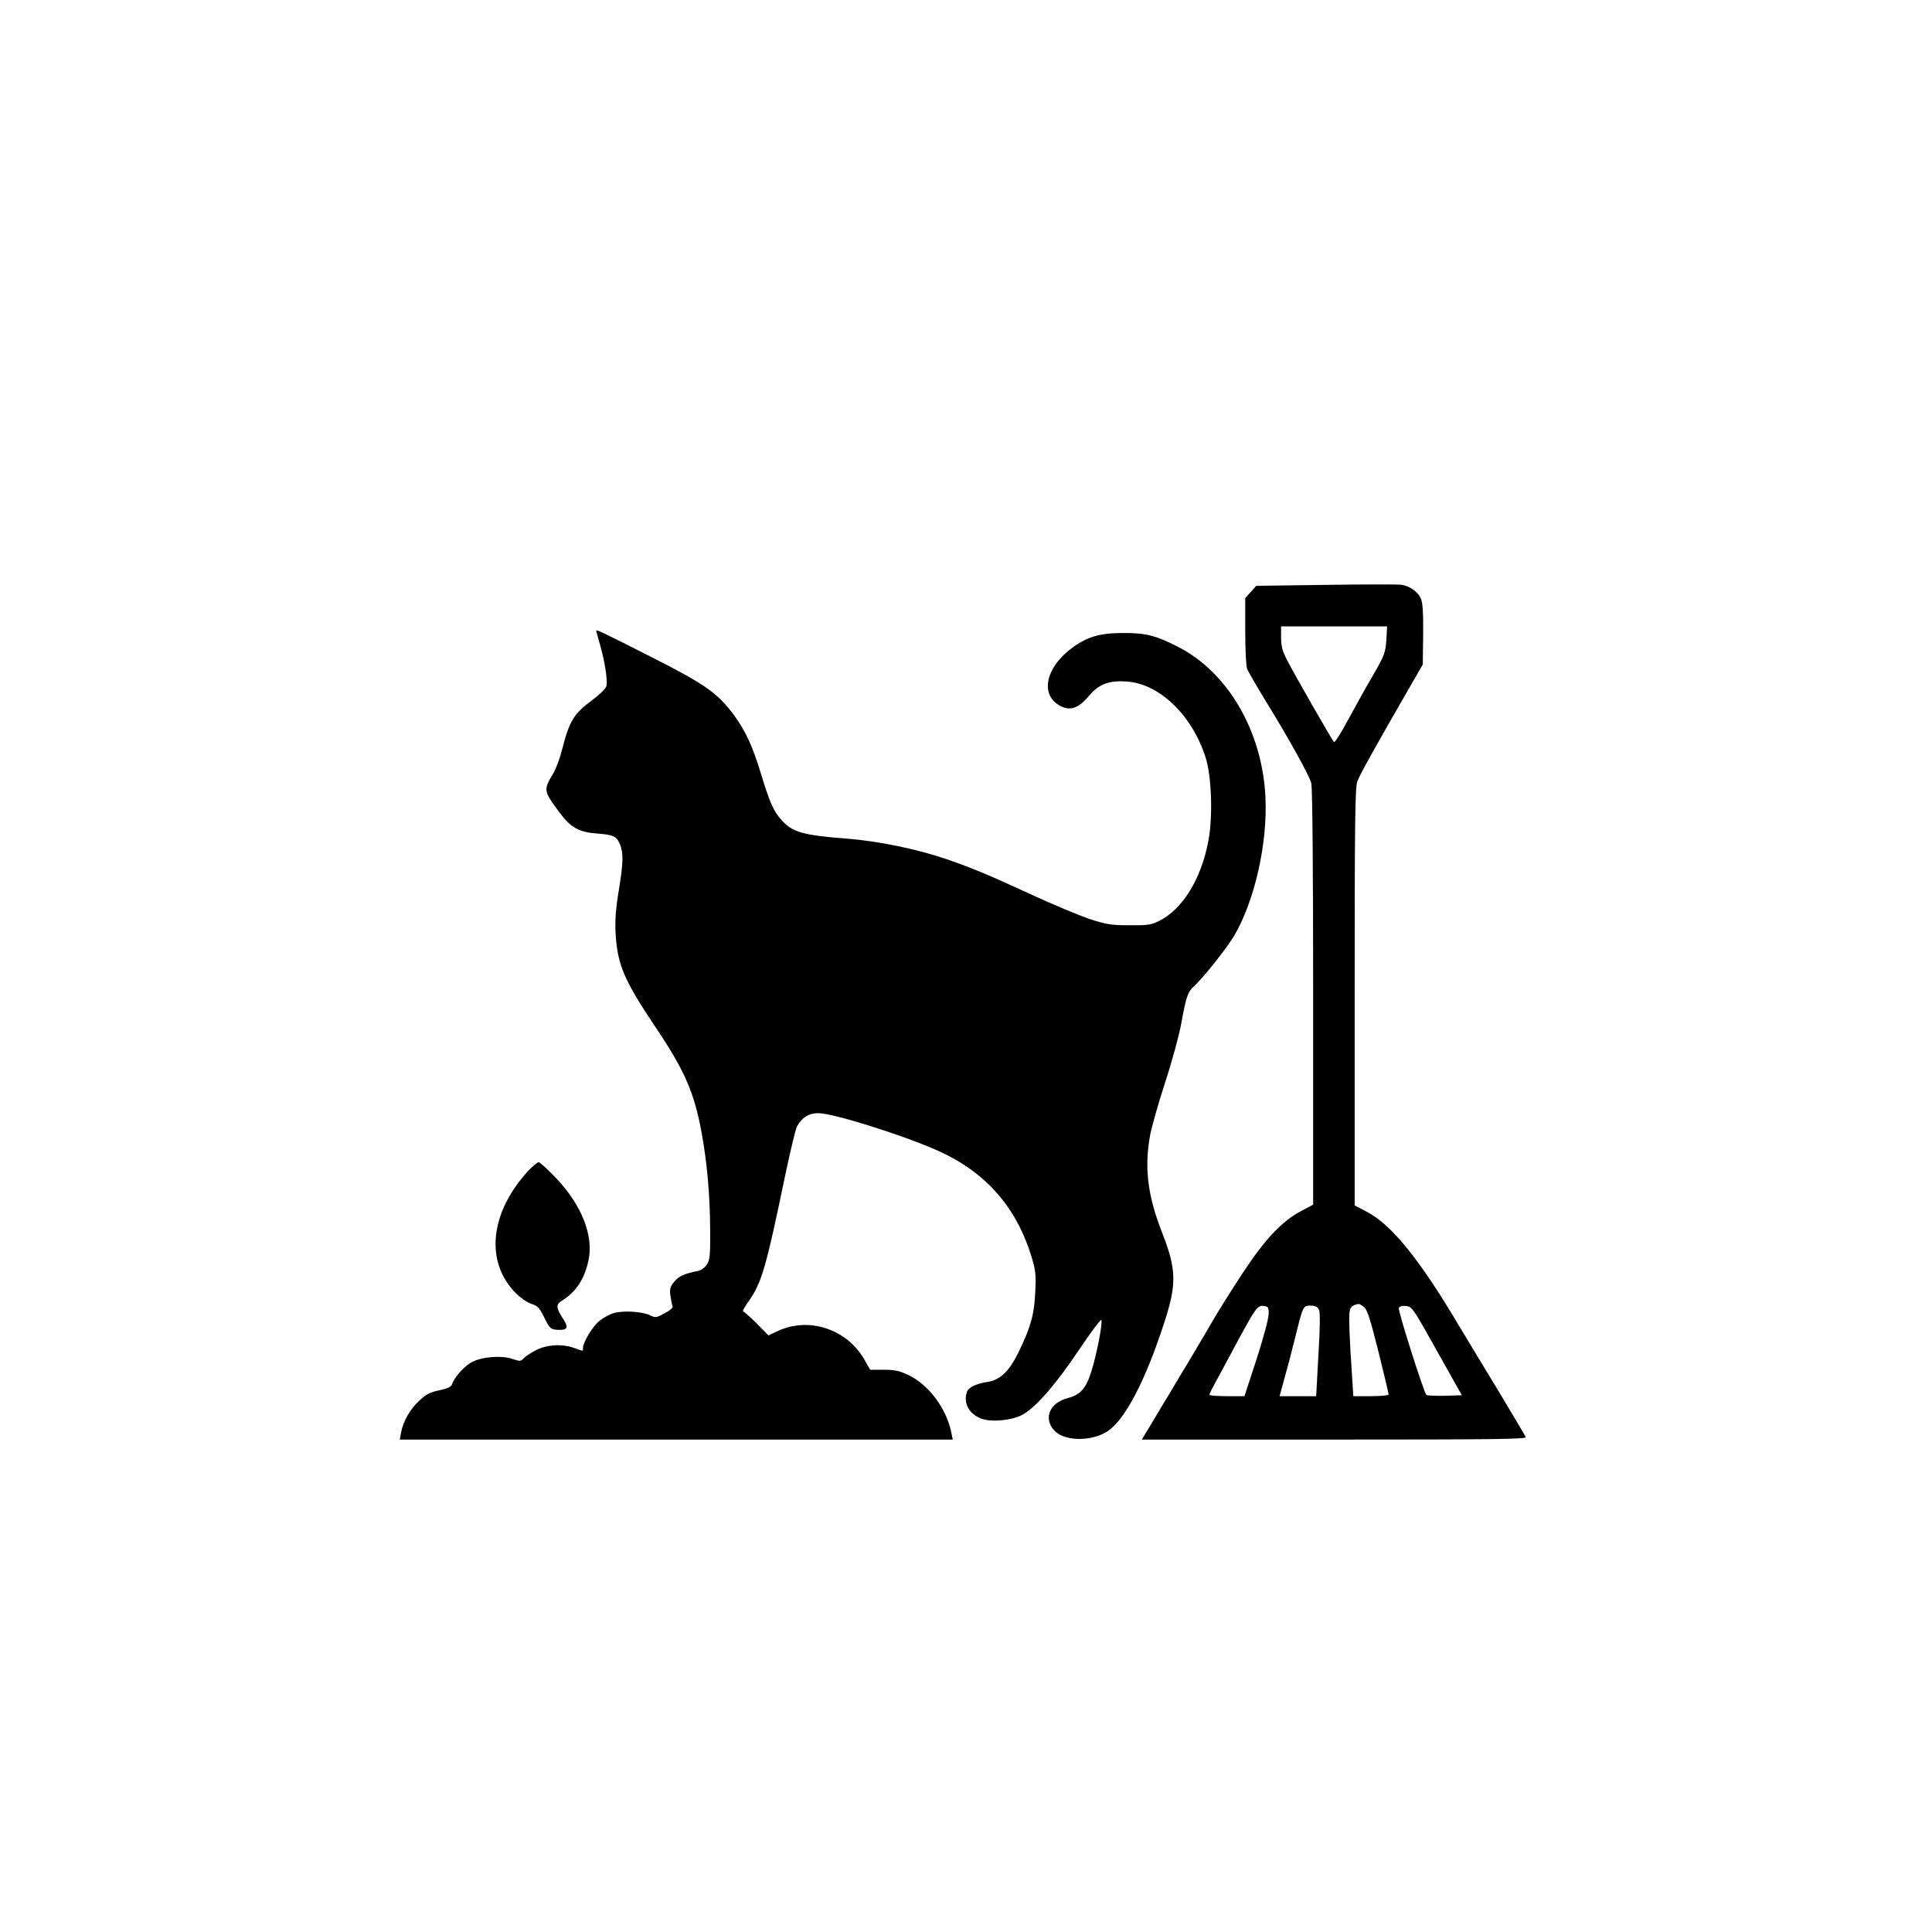
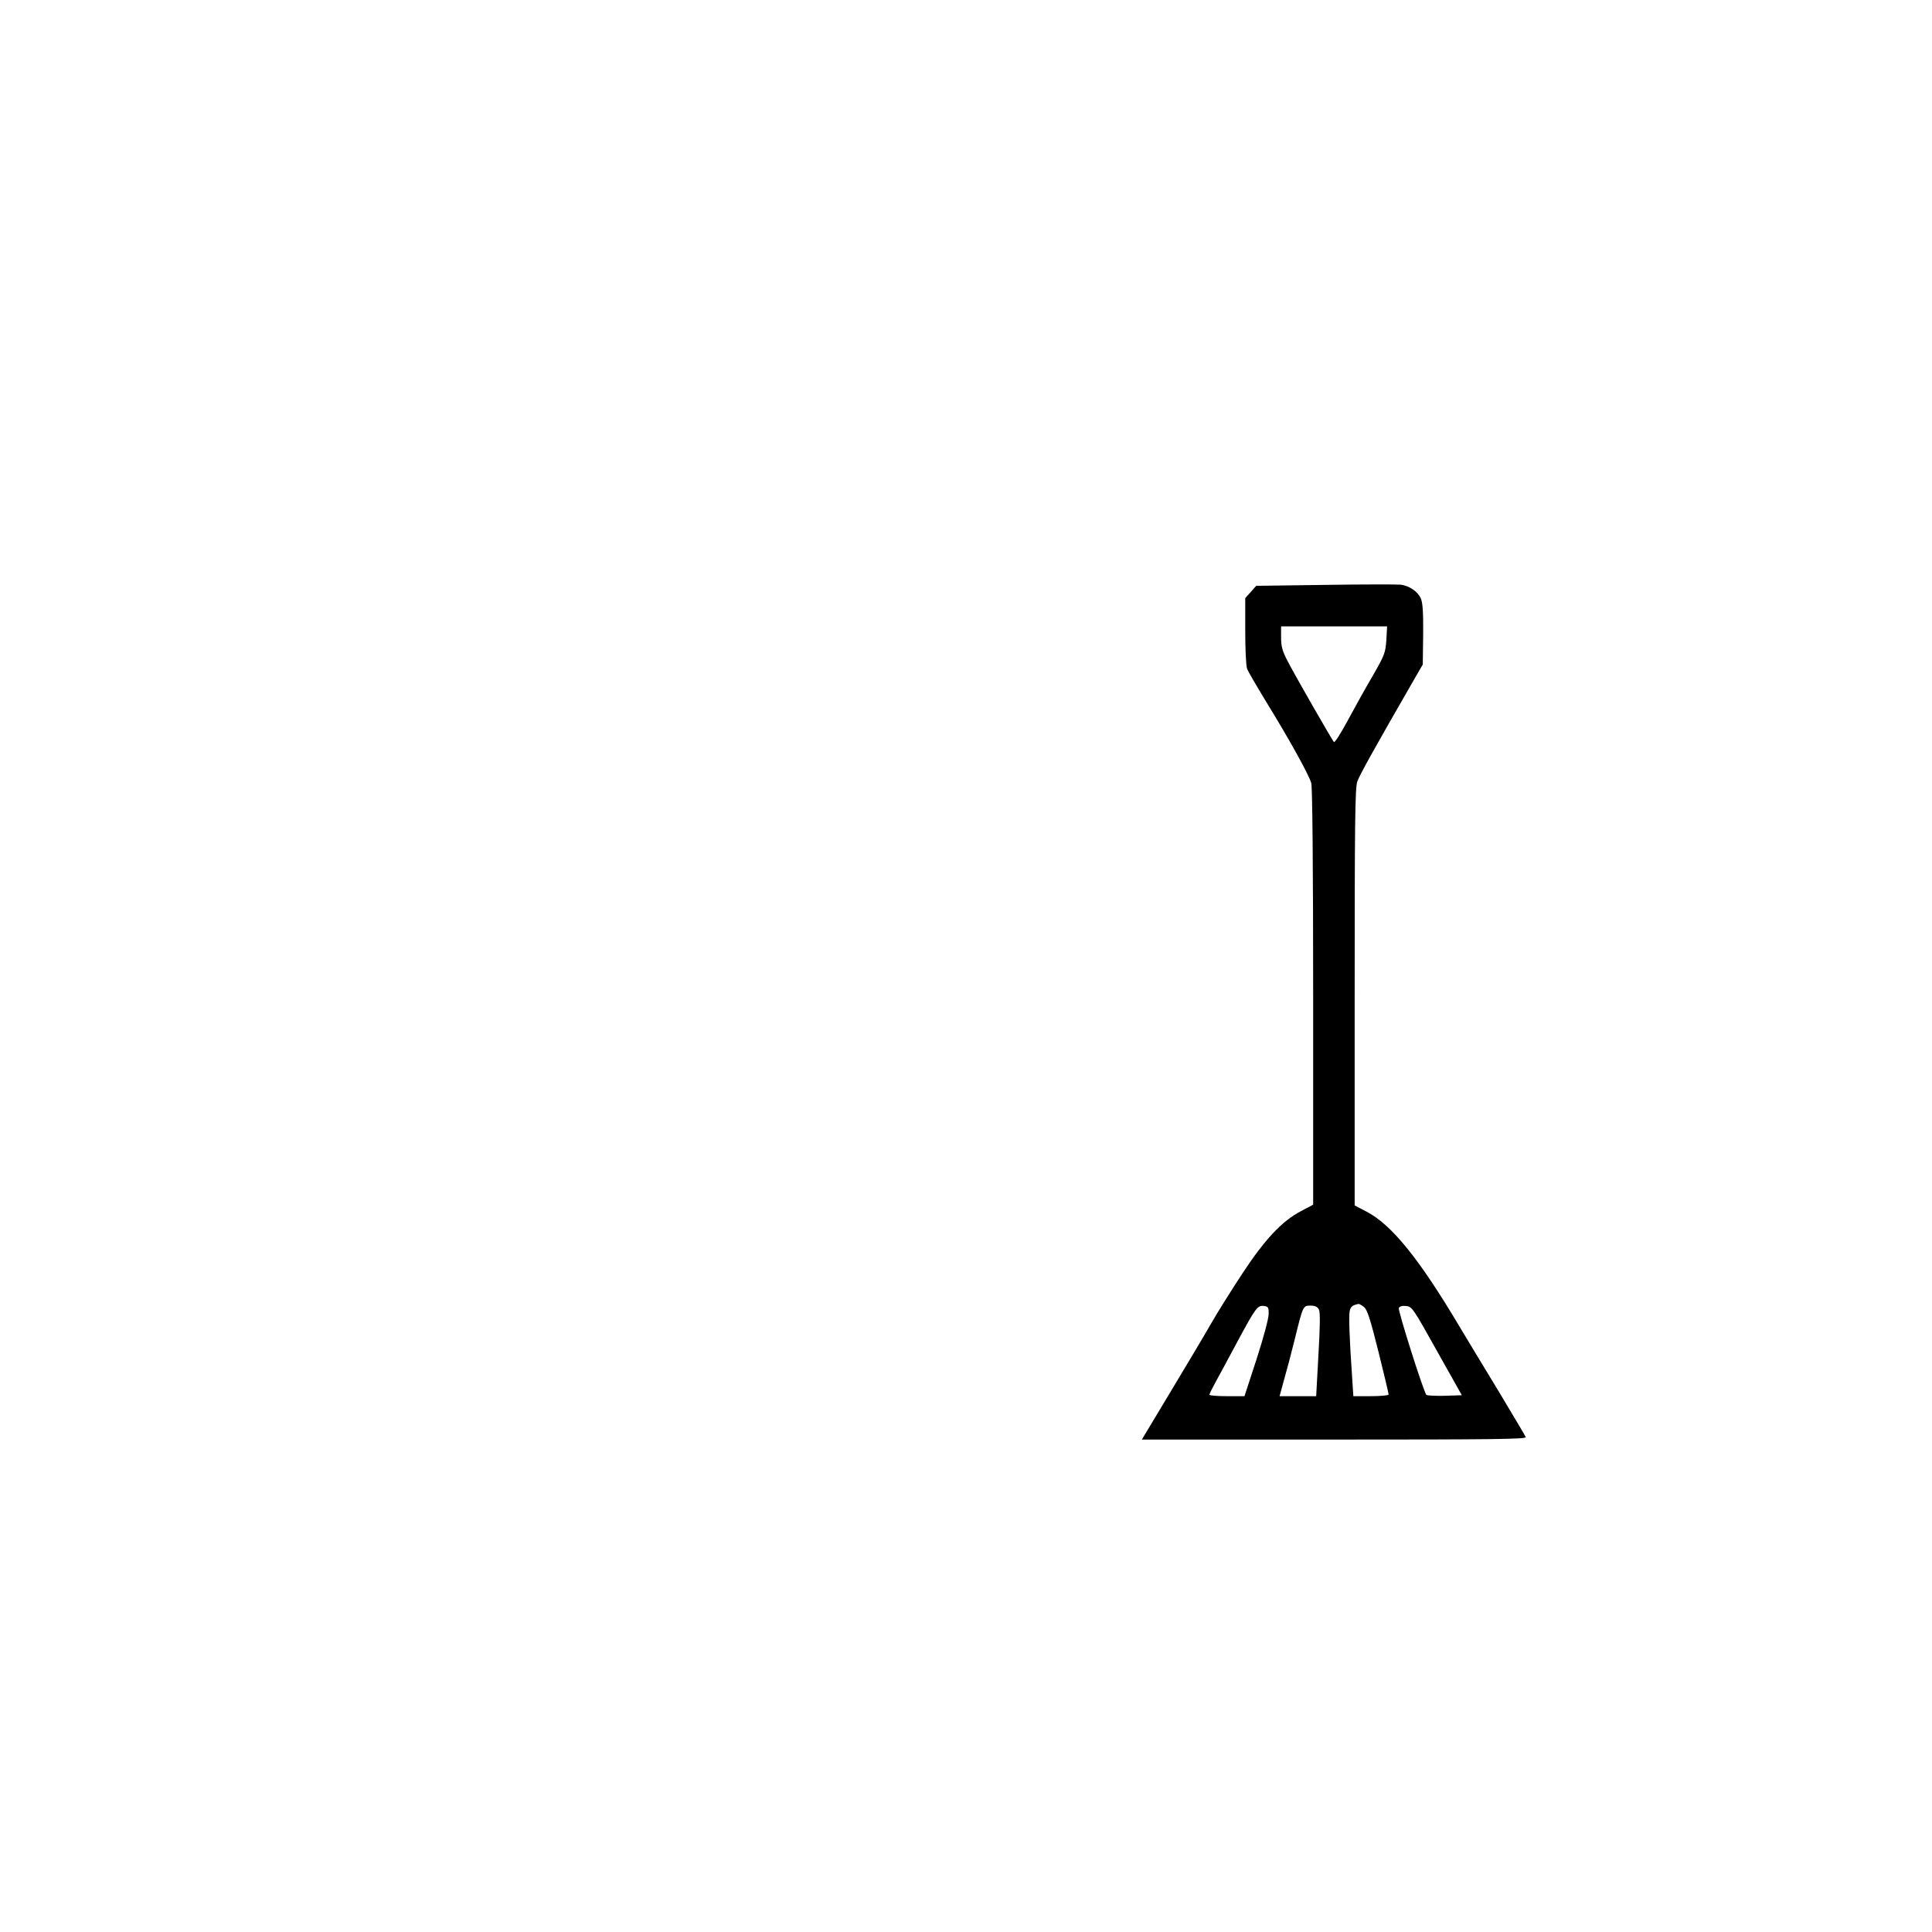
<svg xmlns="http://www.w3.org/2000/svg" version="1.0" width="1024pt" height="1024pt" viewBox="0 0 1024 1024" preserveAspectRatio="xMidYMid meet">
  <g transform="translate(0,1024) scale(0.1,-0.1)" fill="#000000" stroke="none">
    <path d="M7027 7140 l-369 -5 -29 -33 -29 -32 0 -175 c0 -95 4 -185 10 -200 5 -14 52 -94 103 -178 120 -195 225 -384 237 -428 6 -21 10 -447 10 -1134 l0 -1100 -66 -35 c-100 -53 -190 -149 -308 -328 -57 -87 -131 -204 -164 -262 -33 -58 -130 -221 -215 -362 l-155 -258 1020 0 c838 0 1019 2 1015 13 -3 7 -68 116 -144 243 -77 126 -170 281 -208 344 -212 357 -359 539 -492 608 l-63 33 0 1103 c0 928 2 1110 14 1144 12 34 93 180 303 544 l44 76 2 159 c1 114 -2 167 -12 190 -15 37 -61 68 -106 74 -16 2 -196 2 -398 -1z m321 -292 c-5 -69 -9 -80 -74 -193 -39 -66 -98 -173 -133 -238 -35 -65 -67 -115 -71 -110 -11 13 -211 361 -247 432 -26 50 -33 75 -33 122 l0 59 281 0 281 0 -4 -72z m-118 -3536 c17 -14 33 -64 76 -236 30 -120 54 -222 54 -227 0 -5 -42 -9 -94 -9 l-93 0 -6 93 c-15 216 -19 336 -13 360 5 22 16 30 47 36 4 0 17 -7 29 -17z m-506 -38 c0 -23 -29 -130 -64 -238 l-64 -196 -93 0 c-51 0 -93 3 -93 8 0 4 15 34 33 67 18 33 71 130 116 215 97 180 106 192 140 188 23 -3 26 -7 25 -44z m266 26 c8 -14 7 -83 -2 -240 l-12 -220 -97 0 -97 0 24 88 c14 48 39 143 56 212 44 179 44 180 84 180 23 0 37 -6 44 -20z m626 -220 l132 -235 -91 -3 c-49 -1 -93 1 -97 5 -15 17 -151 446 -146 460 4 9 17 13 38 11 32 -3 38 -12 164 -238z" />
-     <path d="M3160 6897 c0 -1 9 -36 21 -77 26 -92 40 -187 33 -217 -4 -13 -36 -45 -74 -73 -99 -73 -122 -111 -161 -263 -11 -45 -32 -102 -47 -127 -52 -87 -52 -91 31 -203 61 -83 105 -108 202 -115 85 -6 103 -14 121 -57 19 -47 18 -96 -7 -249 -16 -98 -20 -155 -16 -226 10 -164 45 -246 212 -495 154 -229 205 -346 244 -560 29 -160 43 -318 45 -505 1 -146 -1 -168 -18 -193 -10 -15 -30 -30 -45 -33 -74 -15 -102 -27 -126 -56 -23 -27 -26 -39 -22 -73 3 -22 8 -47 11 -55 4 -11 -8 -23 -42 -41 -44 -24 -49 -24 -77 -10 -39 19 -139 26 -190 12 -22 -6 -57 -25 -78 -42 -37 -30 -87 -113 -87 -144 0 -18 4 -18 -45 0 -64 23 -143 19 -202 -10 -28 -14 -58 -34 -67 -44 -16 -17 -20 -17 -59 -4 -57 20 -159 13 -215 -16 -40 -20 -95 -82 -107 -120 -3 -11 -25 -21 -66 -30 -48 -9 -70 -21 -106 -54 -49 -45 -86 -110 -97 -169 l-7 -38 1465 0 1466 0 -7 33 c-24 128 -119 257 -228 309 -49 23 -74 28 -132 28 l-71 0 -30 53 c-92 162 -293 229 -458 153 l-51 -24 -63 64 c-35 35 -68 64 -72 64 -4 0 10 25 32 56 67 95 91 179 189 651 28 134 57 256 65 272 25 47 63 71 113 71 77 0 433 -111 623 -194 263 -115 429 -303 510 -576 19 -64 22 -91 17 -180 -5 -118 -25 -187 -89 -318 -49 -101 -98 -147 -166 -157 -56 -8 -97 -28 -106 -50 -23 -61 11 -123 81 -146 56 -18 163 -6 215 24 73 42 177 163 298 344 63 94 117 165 118 157 6 -24 -27 -191 -54 -274 -27 -88 -58 -123 -124 -140 -95 -25 -130 -103 -75 -169 52 -61 199 -64 287 -6 91 61 199 267 298 572 68 207 66 285 -11 481 -76 195 -94 340 -64 510 8 46 44 172 79 280 36 109 74 249 86 312 27 148 35 172 67 201 51 47 172 199 213 267 110 185 180 495 167 741 -18 348 -200 659 -464 793 -117 60 -169 73 -288 73 -125 0 -192 -19 -274 -80 -142 -105 -170 -253 -58 -308 51 -26 94 -10 147 53 53 63 105 84 198 78 175 -9 351 -178 422 -403 32 -99 39 -314 15 -440 -38 -204 -137 -365 -263 -427 -41 -20 -61 -23 -157 -22 -96 0 -123 5 -210 33 -55 19 -192 76 -305 128 -232 107 -314 141 -452 189 -158 54 -362 96 -528 109 -235 18 -291 34 -350 101 -41 48 -60 90 -105 238 -47 155 -84 234 -150 323 -86 113 -150 158 -447 308 -247 125 -278 140 -278 132z" />
-     <path d="M2794 4028 c-199 -221 -223 -479 -59 -643 24 -24 60 -49 82 -56 33 -10 42 -20 68 -73 28 -56 33 -61 65 -64 57 -4 66 9 37 54 -40 62 -42 79 -10 99 78 49 122 117 143 219 26 128 -38 290 -171 430 -45 47 -87 86 -94 86 -7 0 -35 -24 -61 -52z" />
+     <path d="M2794 4028 z" />
  </g>
</svg>